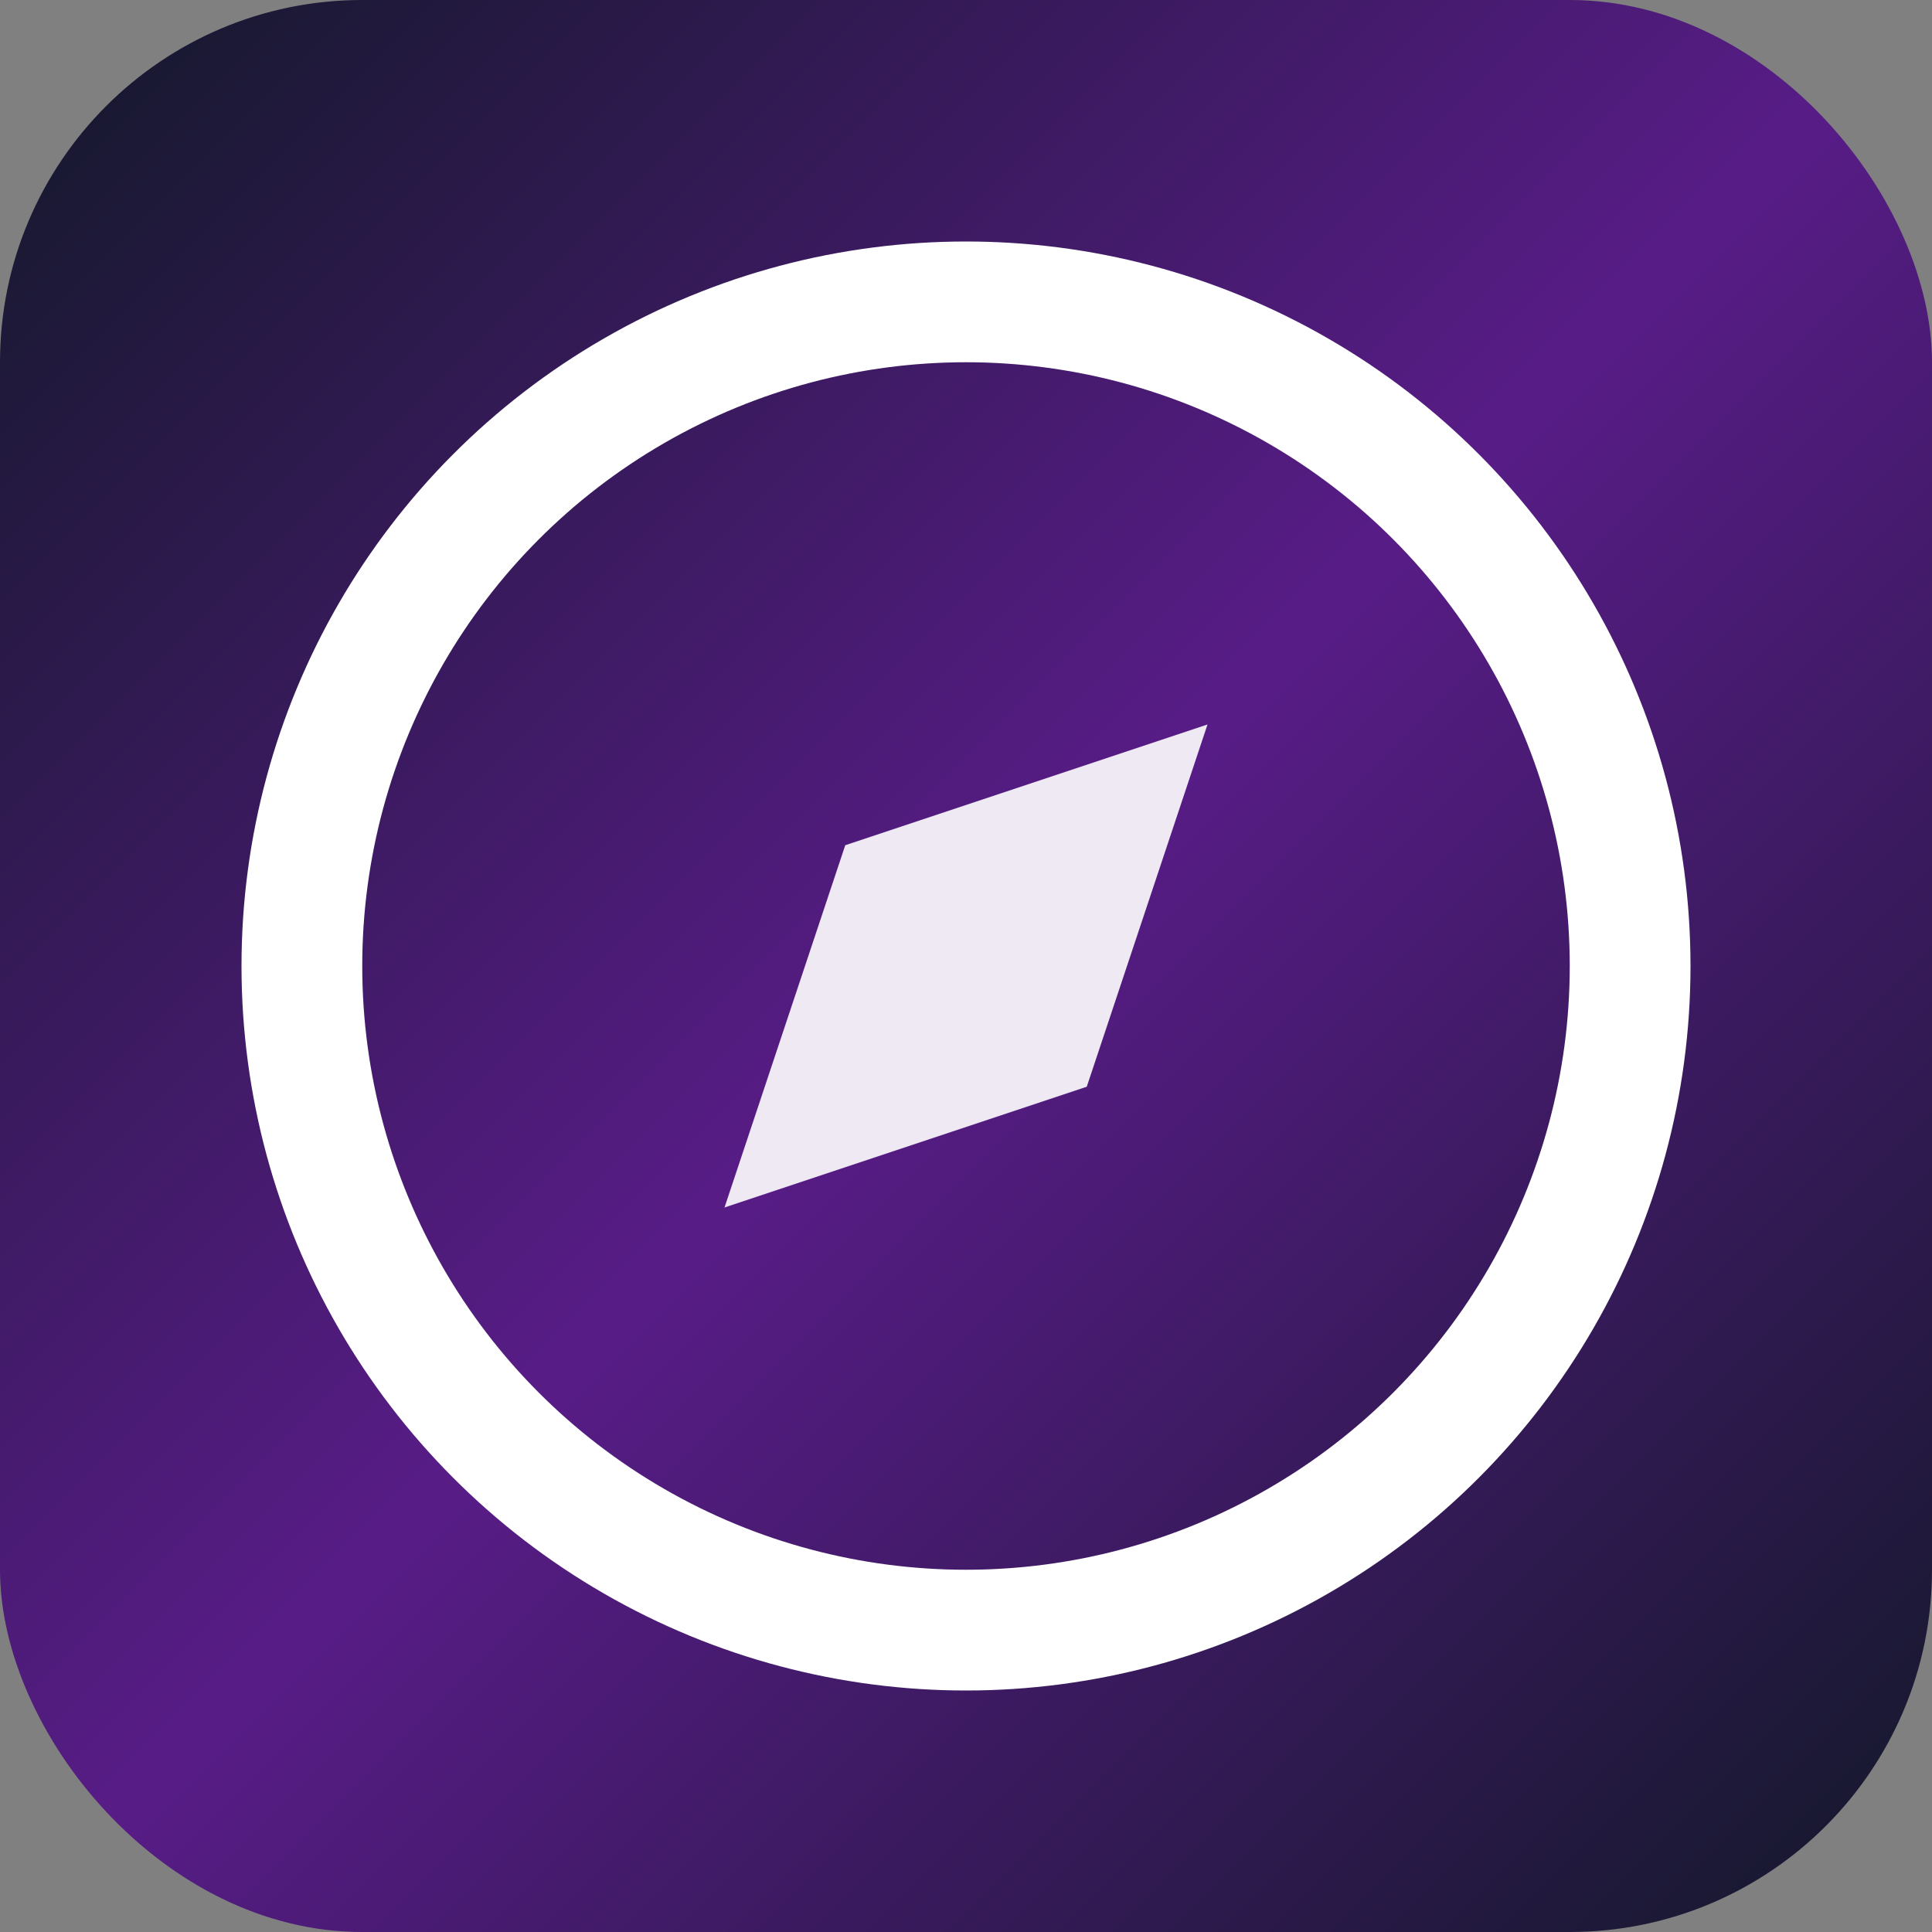
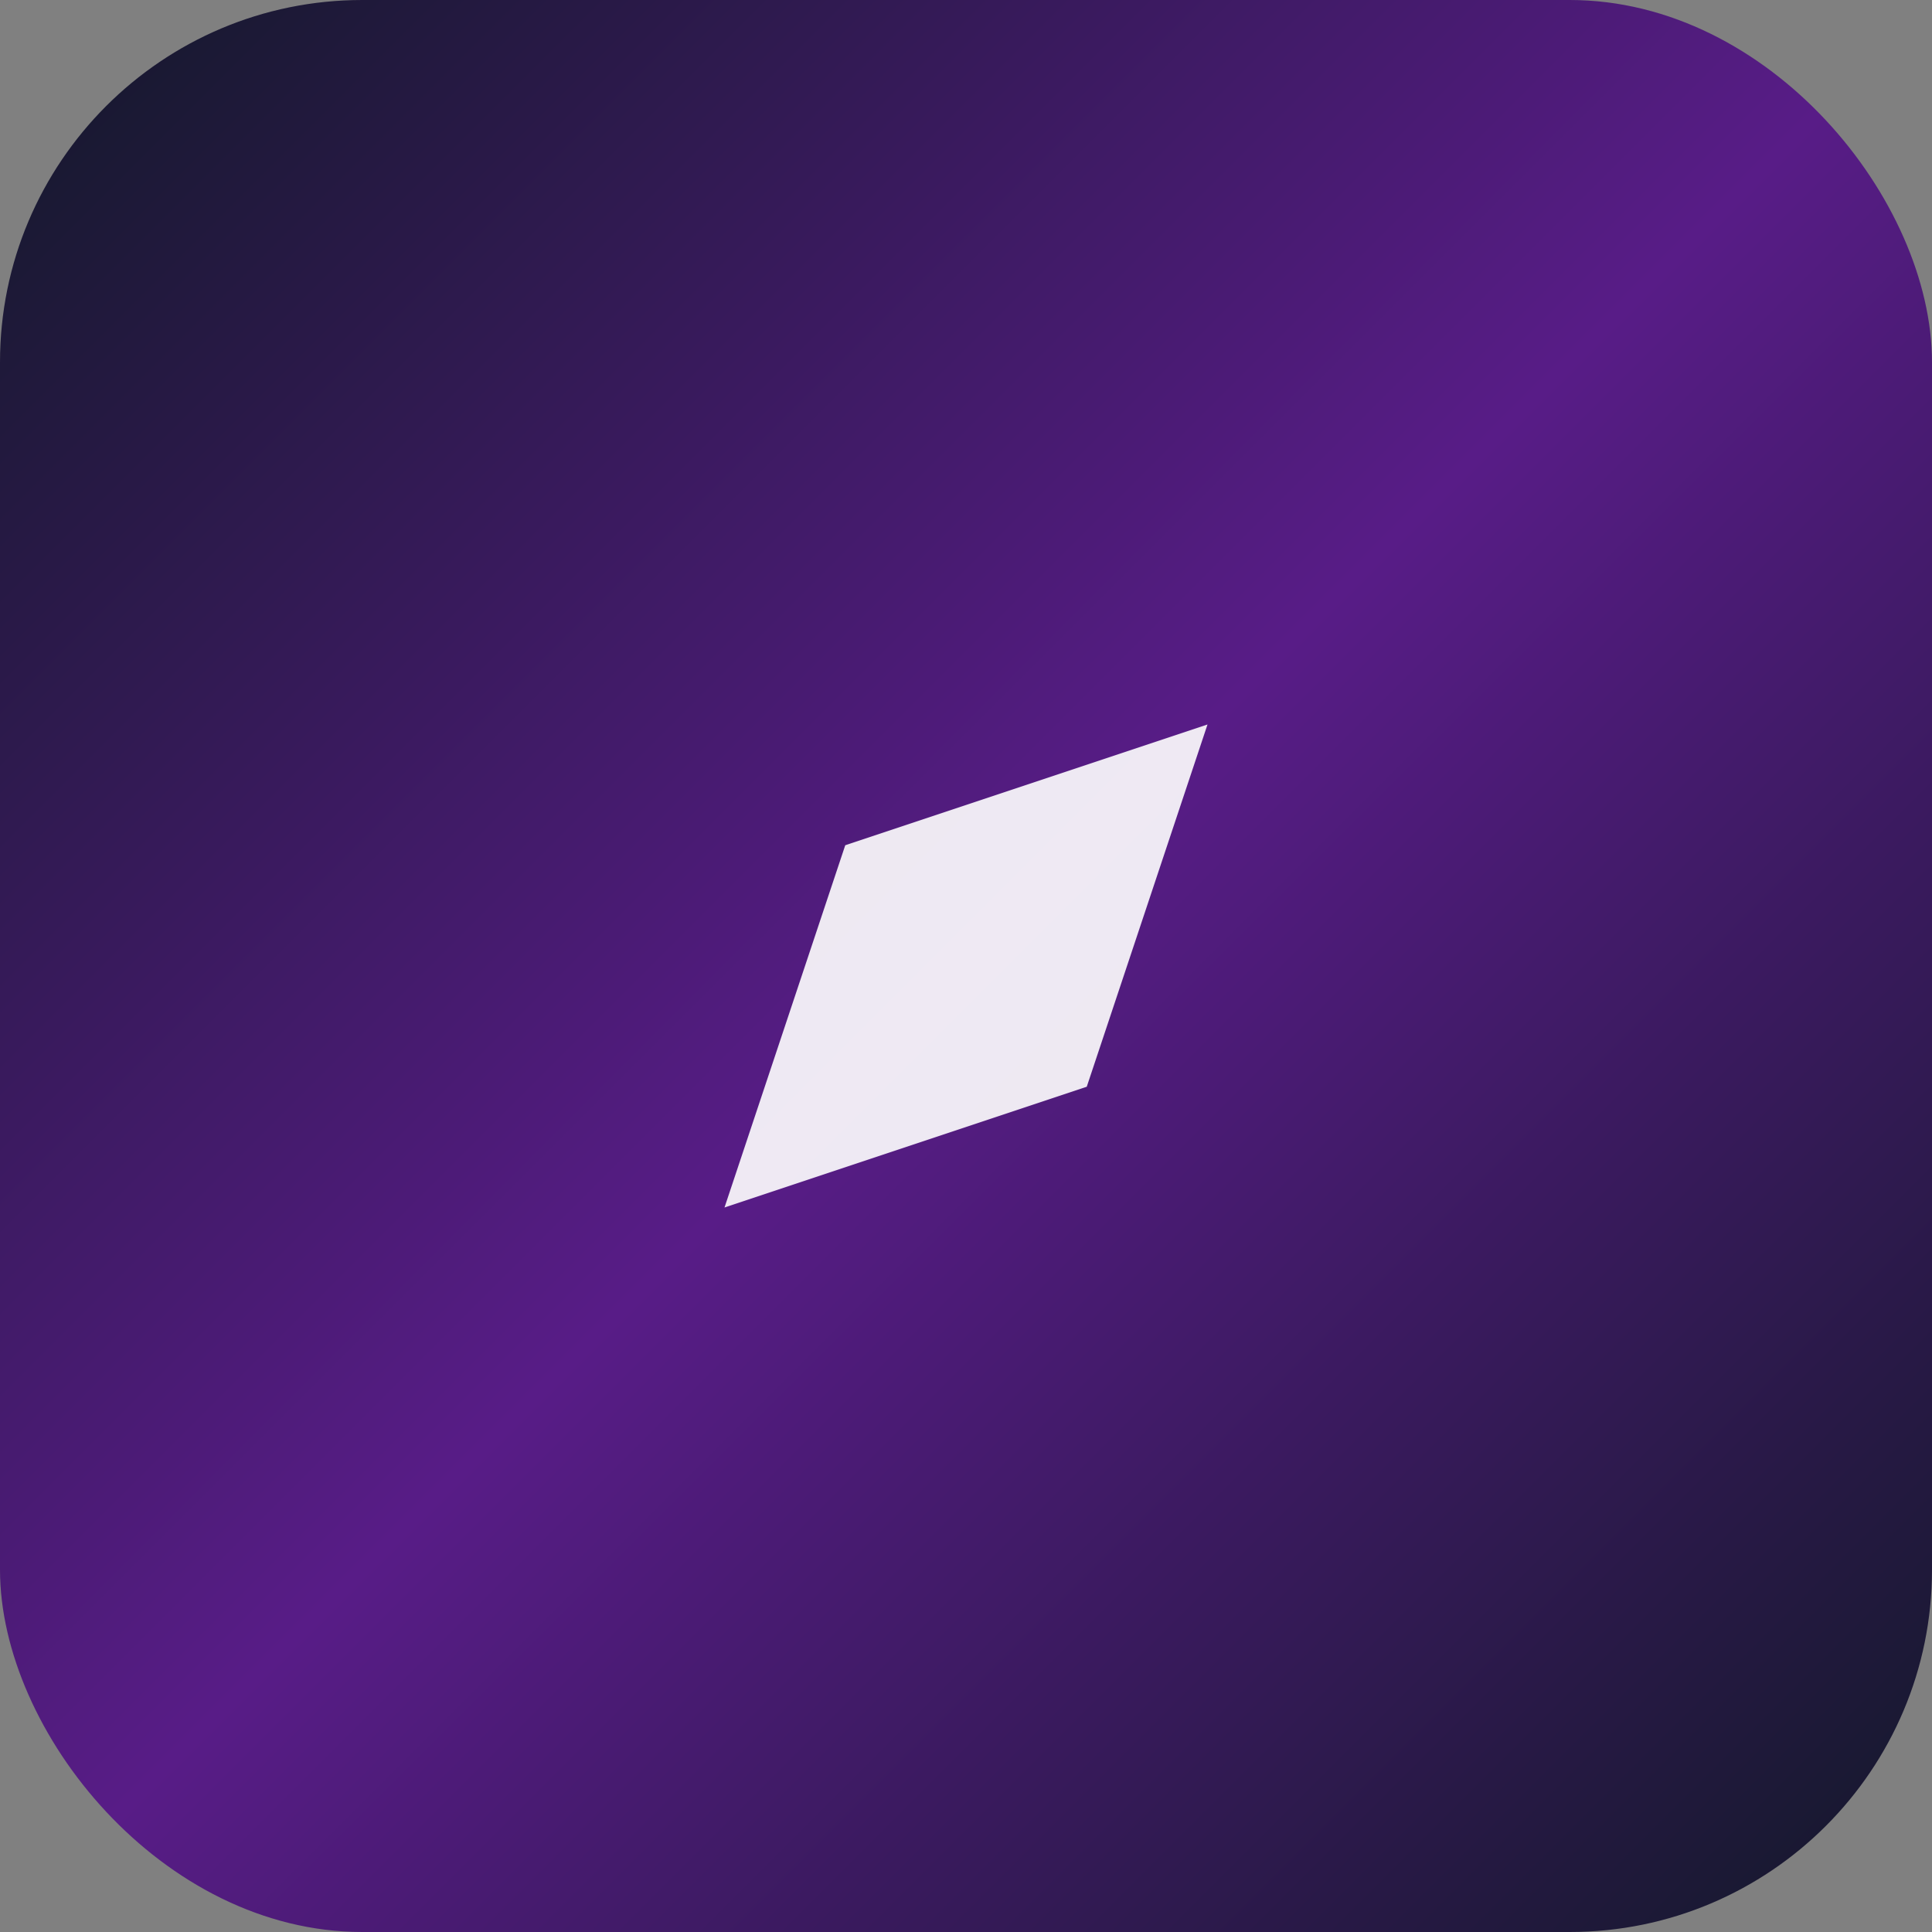
<svg xmlns="http://www.w3.org/2000/svg" width="16" height="16" viewBox="0 0 16 16" fill="none">
  <rect x="0" y="0" width="16" height="16" fill="#808080" stroke="none" />
  <defs>
    <linearGradient id="bg16" x1="0%" y1="0%" x2="100%" y2="100%">
      <stop offset="0%" style="stop-color:#111827" />
      <stop offset="50%" style="stop-color:#581c87" />
      <stop offset="100%" style="stop-color:#111827" />
    </linearGradient>
  </defs>
  <rect width="16" height="16" rx="3" fill="url(#bg16)" />
-   <circle cx="8" cy="8" r="5.5" stroke="white" stroke-width="1" fill="none" />
  <polygon points="10,6 9,9 6,10 7,7 10,6" fill="white" opacity="0.9" />
</svg>